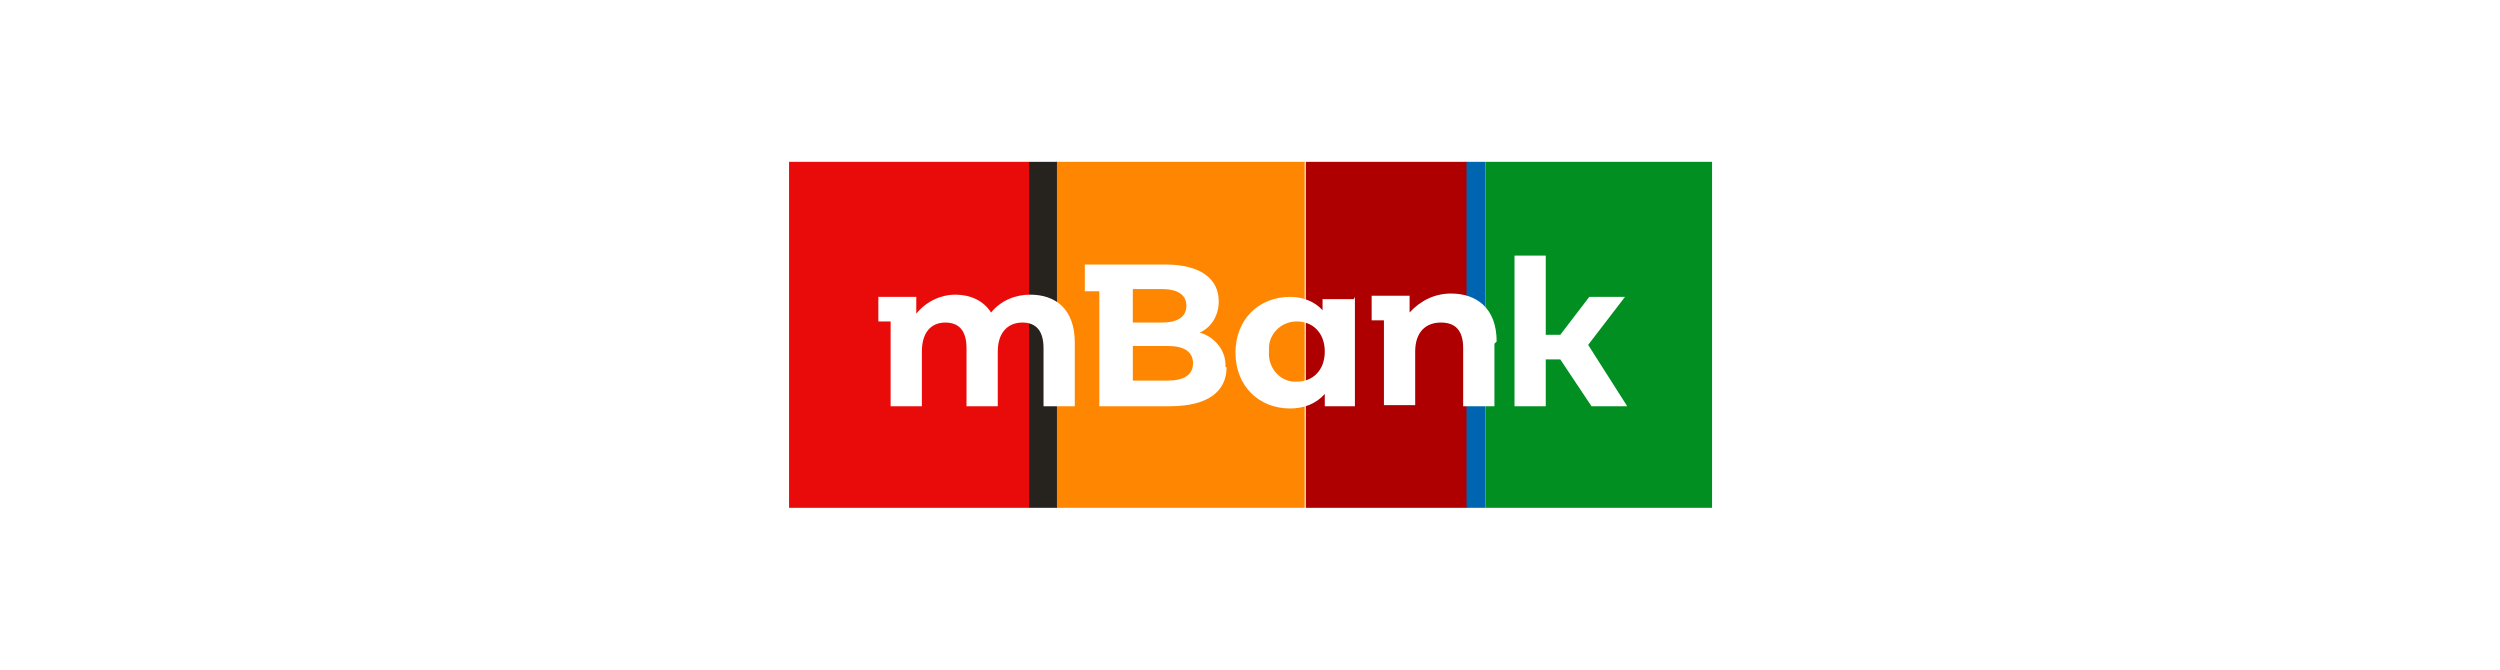
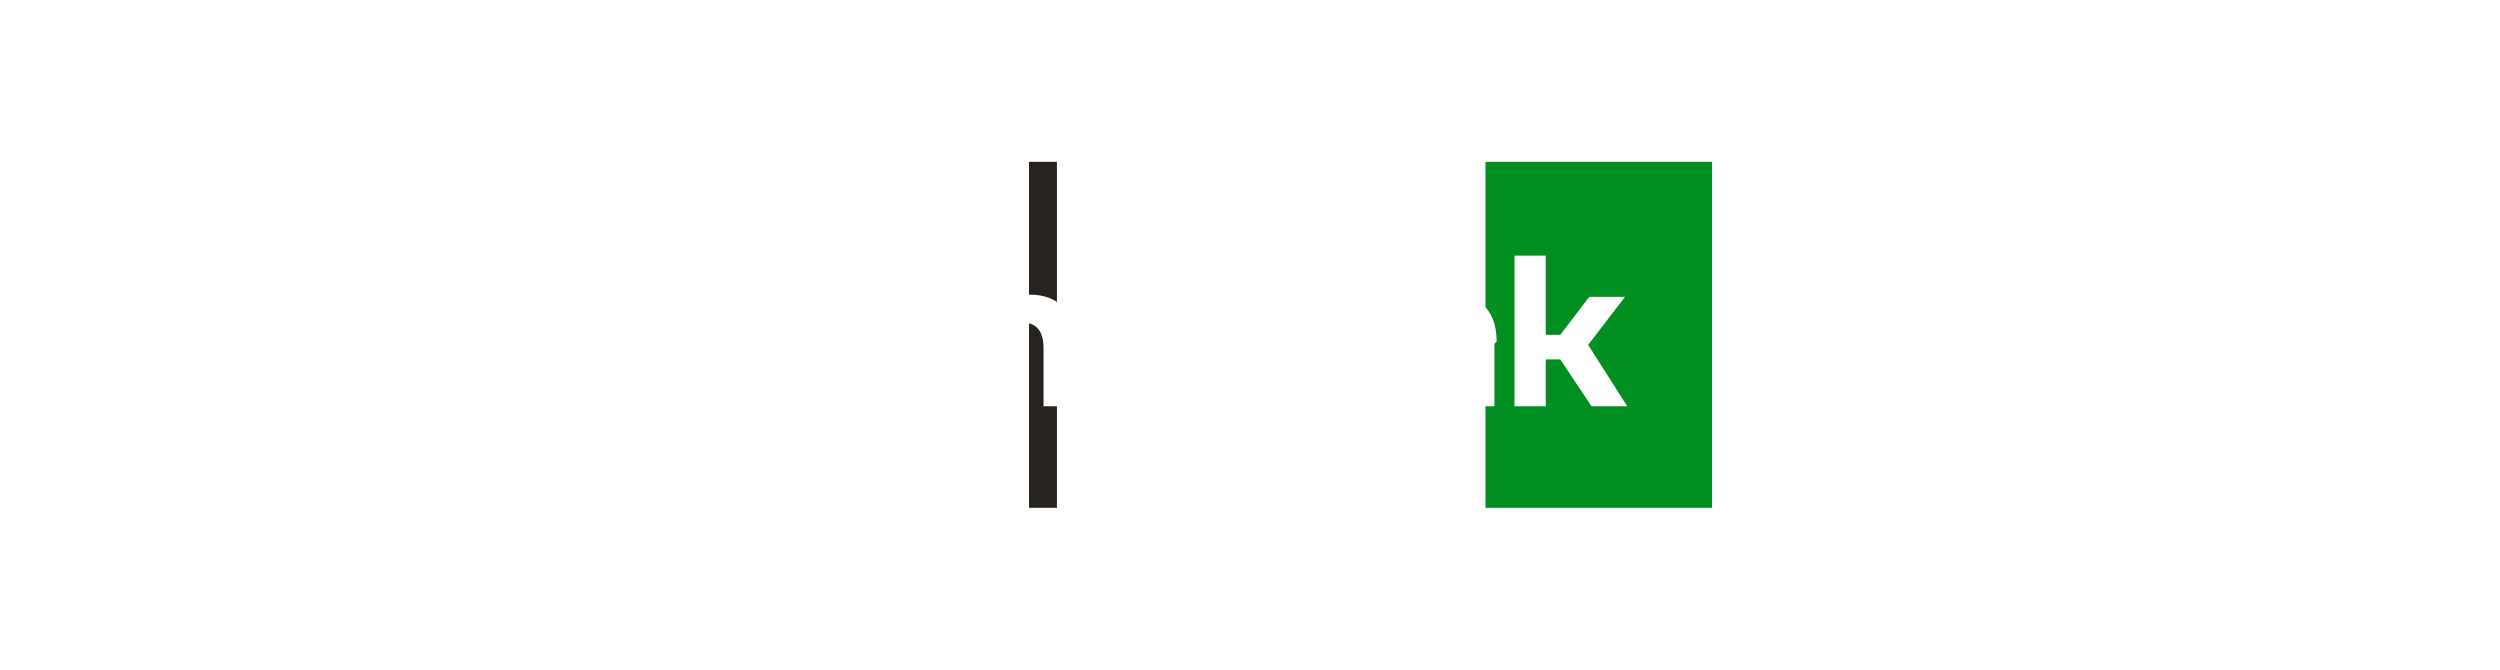
<svg xmlns="http://www.w3.org/2000/svg" id="Grafika" width="224" height="60" version="1.1" viewBox="0 0 224 60">
  <defs>
    <style>
      .st0 {
        fill: #008f20;
      }

      .st1 {
        fill: #ff8600;
      }

      .st2 {
        fill: #fff;
      }

      .st3 {
        fill: #e90a0a;
      }

      .st4 {
        fill: #ae0000;
      }

      .st5 {
        fill: #26221e;
      }

      .st6 {
        fill: #0065b1;
      }
    </style>
  </defs>
-   <rect class="st2" width="224" height="60" />
  <g>
-     <path class="st4" d="M117,14.5h14.5v31h-14.5V14.5Z" />
-     <path class="st1" d="M94.6,14.5h22.3v31h-22.3V14.5Z" />
-     <path class="st6" d="M131.4,14.5h1.7v31h-1.7V14.5Z" />
-     <path class="st3" d="M70.7,14.5h21.5v31h-21.5V14.5Z" />
    <path class="st0" d="M133.1,14.5h20.3v31h-20.3V14.5Z" />
    <path class="st5" d="M92.2,14.5h2.5v31h-2.5V14.5Z" />
-     <path class="st2" d="M96.3,30.8v5.6h-2.8v-5.2c0-1.6-.7-2.3-1.9-2.3s-2.2.8-2.2,2.6v4.9h-2.8v-5.2c0-1.6-.7-2.3-1.9-2.3s-2.1.8-2.1,2.6v4.9h-2.8v-7.6h-1.1v-2.2h3.4v1.5c.9-1.1,2.2-1.7,3.5-1.7,1.3,0,2.5.5,3.2,1.6.9-1.1,2.2-1.6,3.5-1.6,2.3,0,4,1.3,4,4.3M109.9,32.9c0,2.2-1.7,3.5-5.1,3.5h-6.3v-10.3h-1.3v-2.4h7.2c3.2,0,4.8,1.3,4.8,3.3,0,1.2-.6,2.3-1.7,2.8,1.4.4,2.4,1.7,2.3,3.1M101.5,25.9v3h2.6c1.4,0,2.2-.5,2.2-1.5s-.8-1.5-2.2-1.5h-2.6ZM106.9,32.6c0-1.1-.8-1.6-2.3-1.6h-3.1v3.1h3.1c1.5,0,2.3-.5,2.3-1.6M121.4,26.6v9.8h-2.7v-1.1c-.8.9-1.9,1.3-3.1,1.3-2.8,0-4.9-2-4.9-5s2.1-5,4.9-5c1.1,0,2.2.4,2.9,1.2v-1h2.8ZM118.7,31.5c0-1.7-1.1-2.7-2.5-2.7-1.4,0-2.5,1.1-2.5,2.4,0,0,0,.2,0,.3-.1,1.4.9,2.6,2.2,2.7,0,0,.2,0,.3,0,1.4,0,2.5-1,2.5-2.7M133.9,30.8v5.6h-2.8v-5.2c0-1.6-.7-2.3-2-2.3s-2.3.8-2.3,2.6v4.8h-2.8v-7.6h-1.1v-2.2h3.4v1.5c1-1.1,2.3-1.7,3.7-1.7,2.3,0,4.1,1.3,4.1,4.3M145.8,36.4h-3.2l-2.8-4.2h-1.3v4.2h-2.8v-13.5h2.8v7.1h1.3l2.6-3.4h3.2l-3.3,4.3,3.5,5.5Z" />
+     <path class="st2" d="M96.3,30.8v5.6h-2.8v-5.2c0-1.6-.7-2.3-1.9-2.3s-2.2.8-2.2,2.6v4.9h-2.8v-5.2c0-1.6-.7-2.3-1.9-2.3s-2.1.8-2.1,2.6v4.9h-2.8v-7.6h-1.1v-2.2h3.4v1.5c.9-1.1,2.2-1.7,3.5-1.7,1.3,0,2.5.5,3.2,1.6.9-1.1,2.2-1.6,3.5-1.6,2.3,0,4,1.3,4,4.3M109.9,32.9c0,2.2-1.7,3.5-5.1,3.5h-6.3v-10.3h-1.3v-2.4h7.2c3.2,0,4.8,1.3,4.8,3.3,0,1.2-.6,2.3-1.7,2.8,1.4.4,2.4,1.7,2.3,3.1M101.5,25.9v3h2.6c1.4,0,2.2-.5,2.2-1.5s-.8-1.5-2.2-1.5h-2.6M106.9,32.6c0-1.1-.8-1.6-2.3-1.6h-3.1v3.1h3.1c1.5,0,2.3-.5,2.3-1.6M121.4,26.6v9.8h-2.7v-1.1c-.8.9-1.9,1.3-3.1,1.3-2.8,0-4.9-2-4.9-5s2.1-5,4.9-5c1.1,0,2.2.4,2.9,1.2v-1h2.8ZM118.7,31.5c0-1.7-1.1-2.7-2.5-2.7-1.4,0-2.5,1.1-2.5,2.4,0,0,0,.2,0,.3-.1,1.4.9,2.6,2.2,2.7,0,0,.2,0,.3,0,1.4,0,2.5-1,2.5-2.7M133.9,30.8v5.6h-2.8v-5.2c0-1.6-.7-2.3-2-2.3s-2.3.8-2.3,2.6v4.8h-2.8v-7.6h-1.1v-2.2h3.4v1.5c1-1.1,2.3-1.7,3.7-1.7,2.3,0,4.1,1.3,4.1,4.3M145.8,36.4h-3.2l-2.8-4.2h-1.3v4.2h-2.8v-13.5h2.8v7.1h1.3l2.6-3.4h3.2l-3.3,4.3,3.5,5.5Z" />
  </g>
</svg>